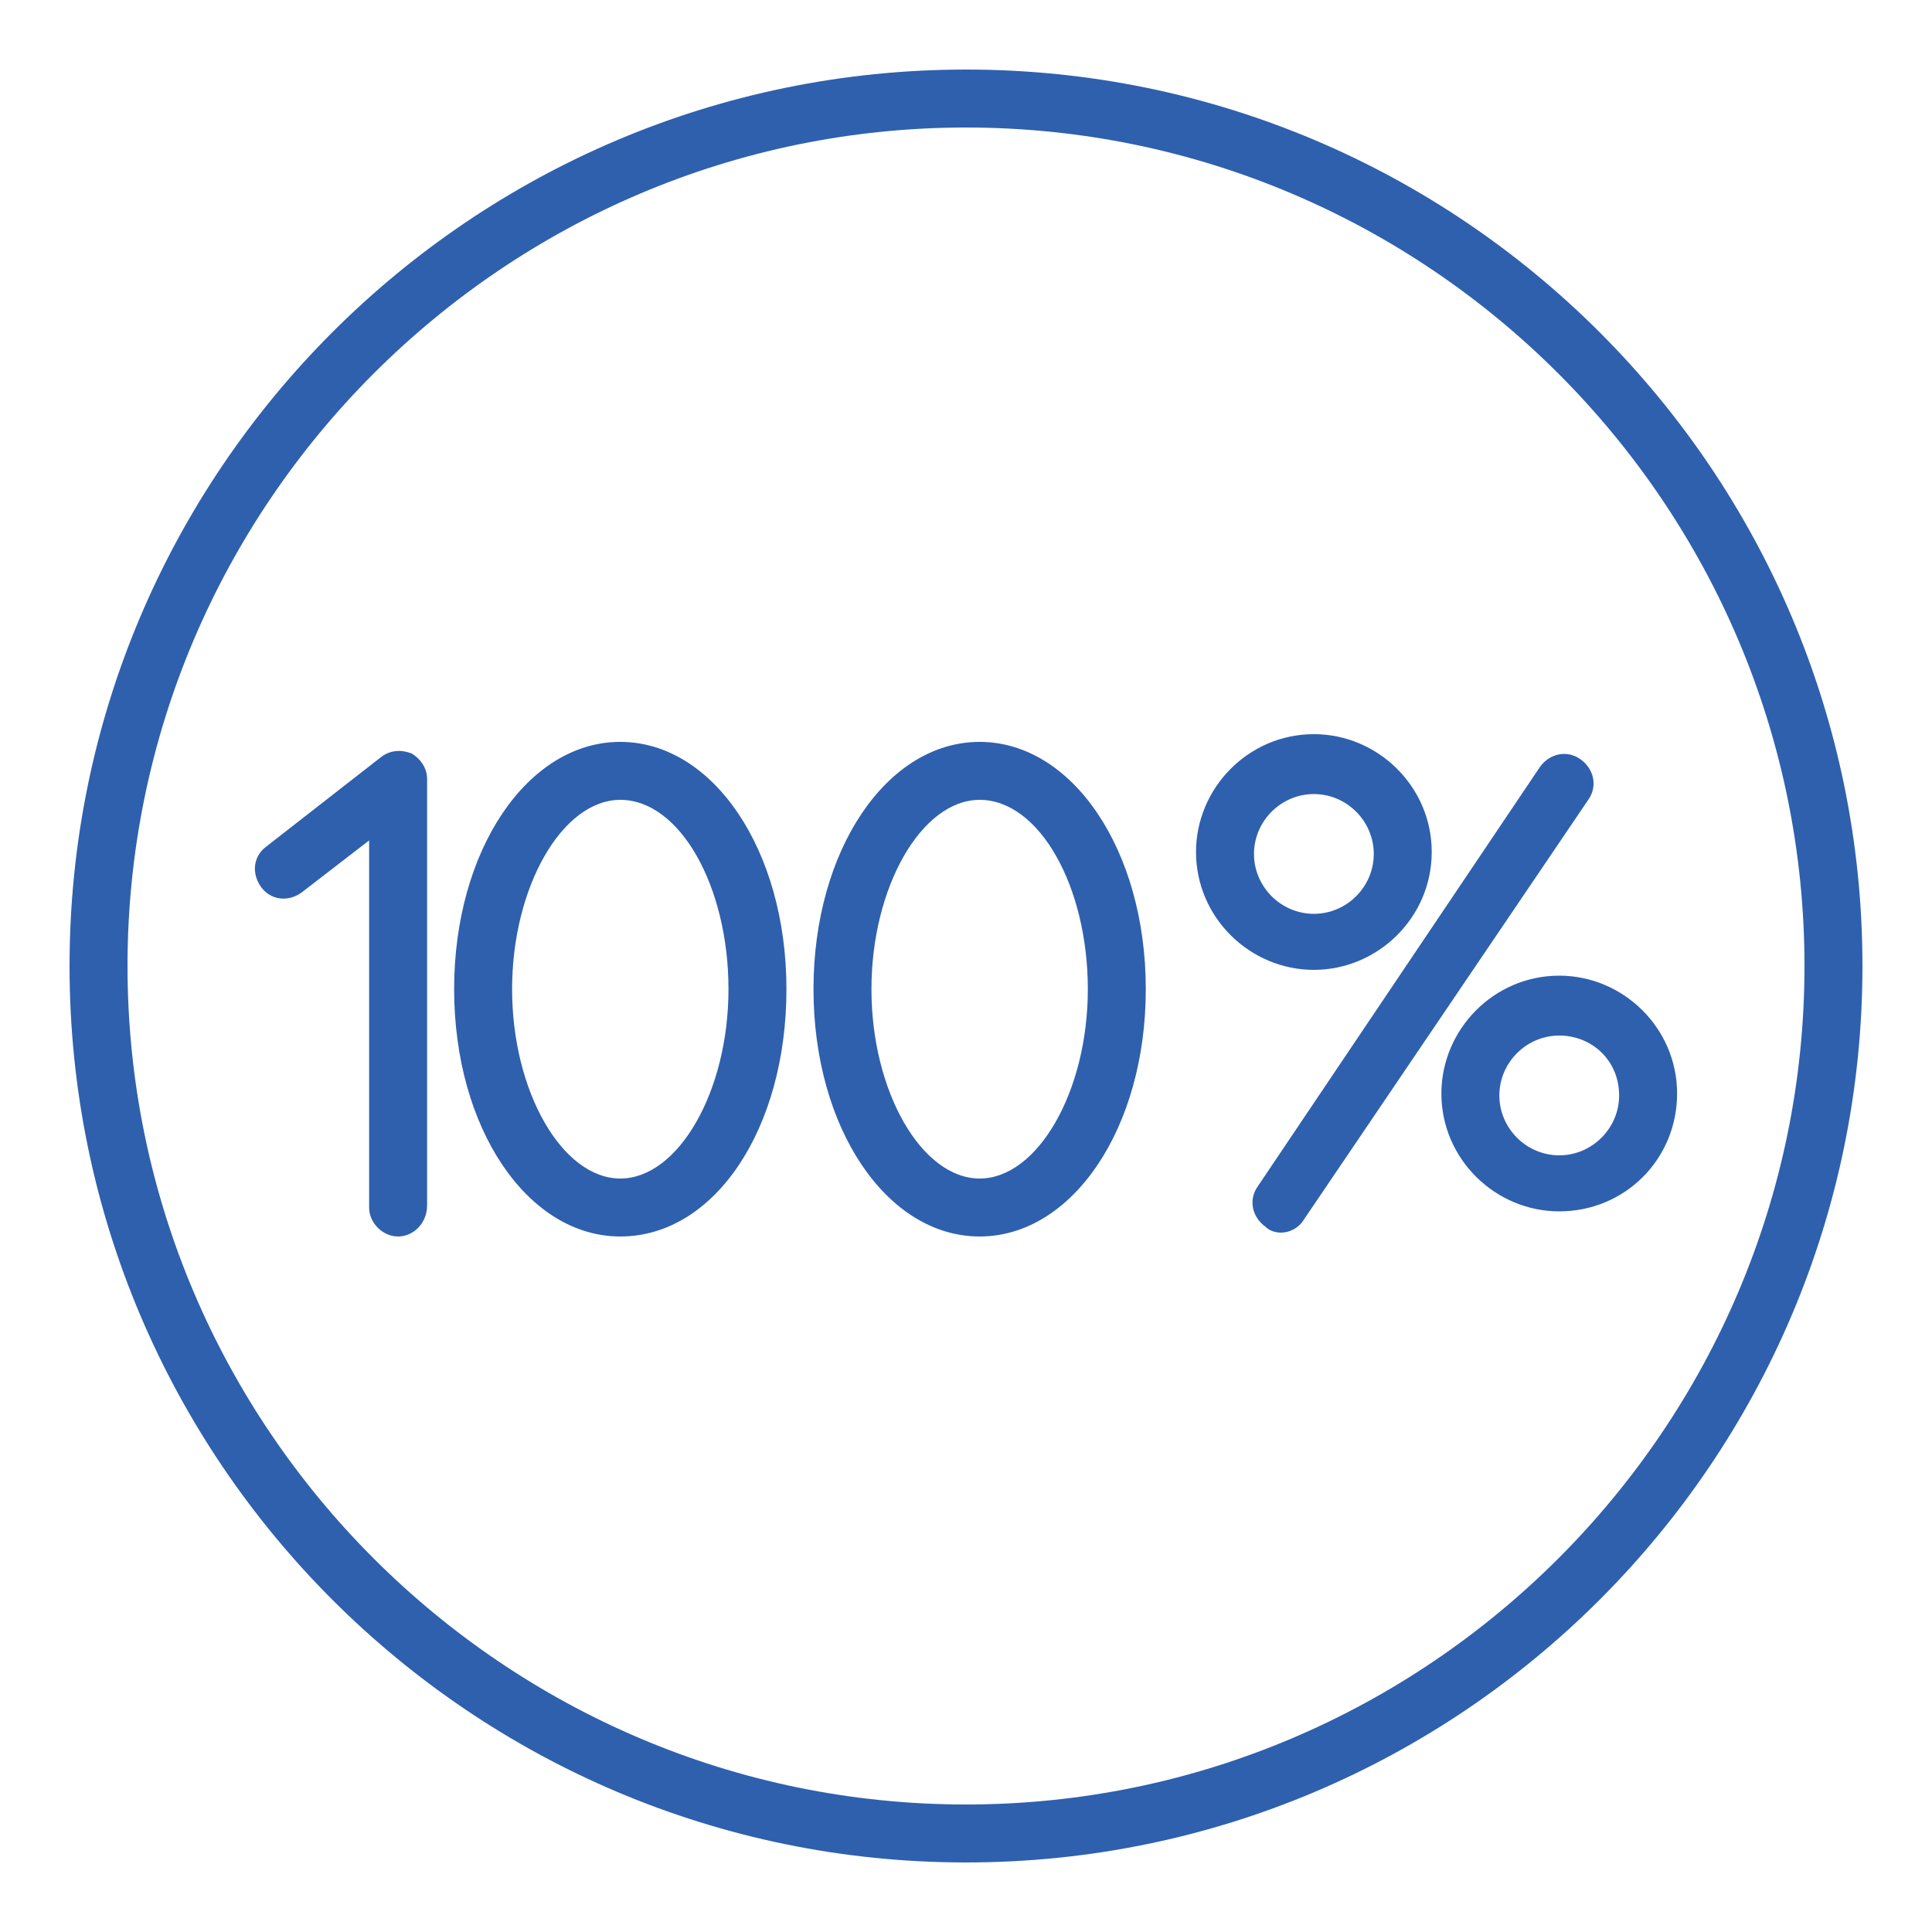
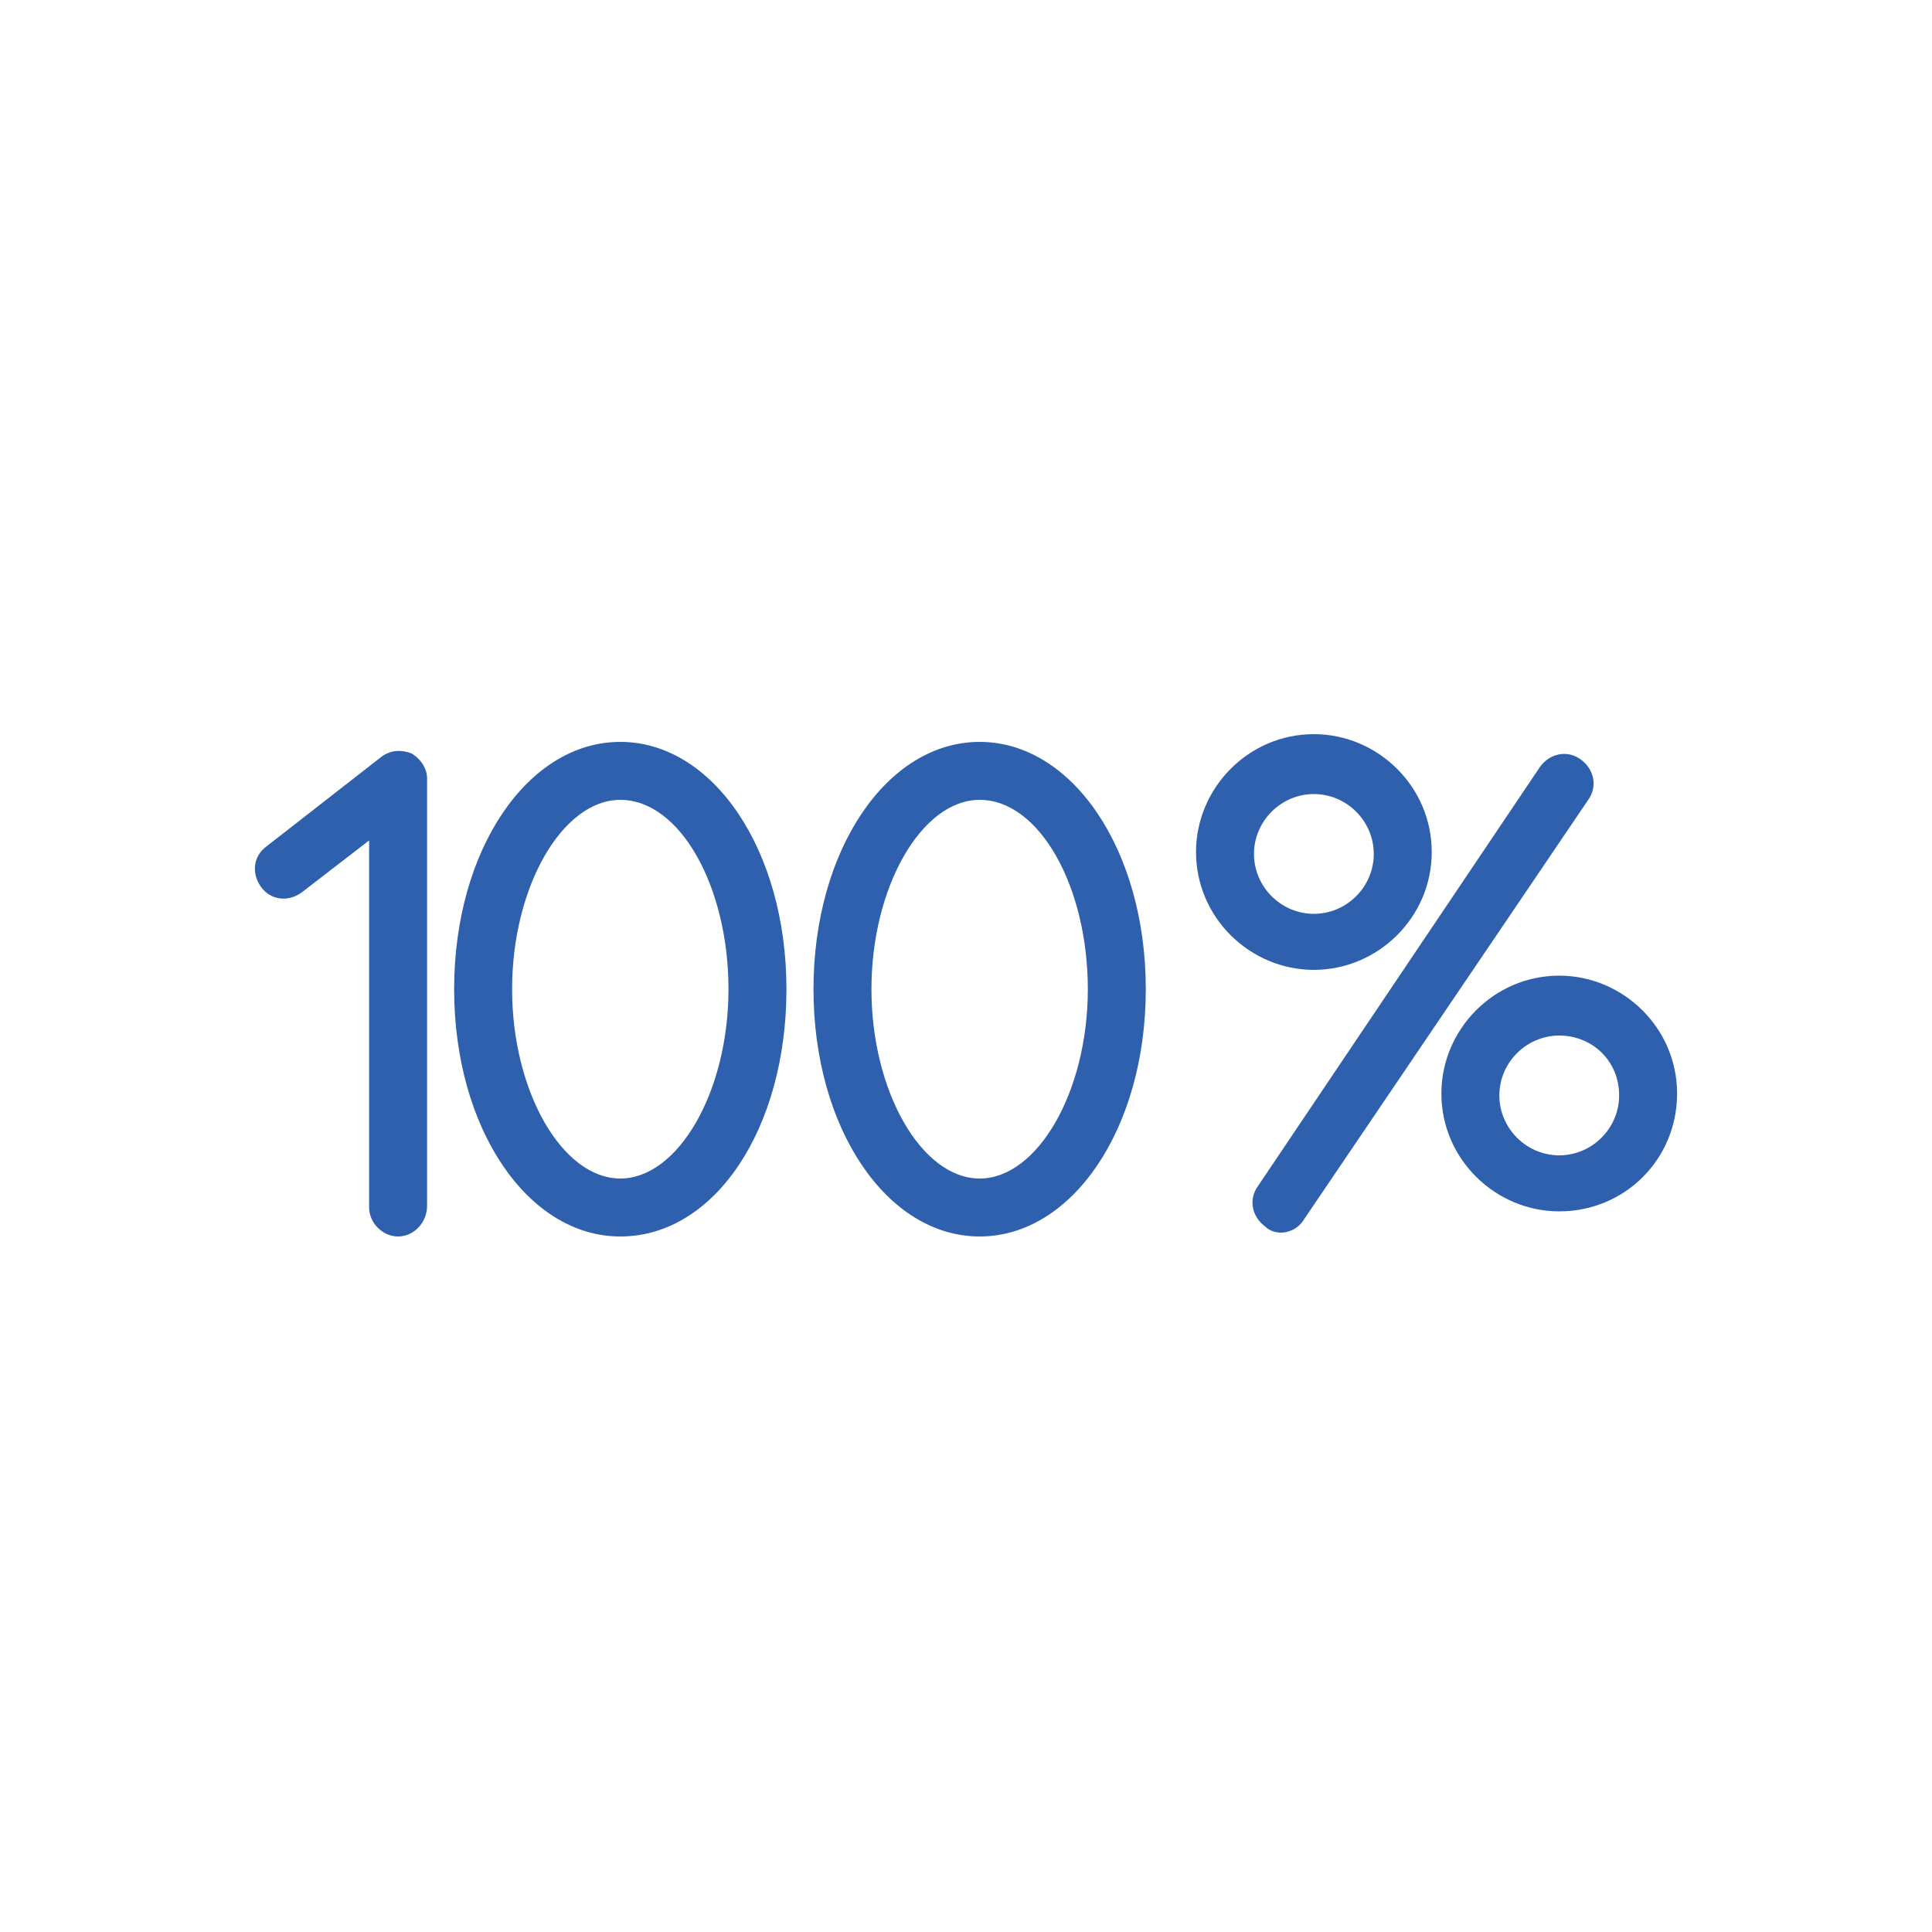
<svg xmlns="http://www.w3.org/2000/svg" viewBox="1950 2450 100 100" width="100" height="100">
-   <path fill="#2e60ae" stroke="none" fill-opacity="1" stroke-width="1" stroke-opacity="1" color="rgb(51, 51, 51)" fill-rule="evenodd" font-size-adjust="none" id="tSvg14491b80250" title="Path 1" d="M 2000 2546.4 C 1974.4 2546.4 1953.6 2525.6 1953.6 2500 C 1953.6 2474.4 1974.4 2453.6 2000 2453.6 C 2025.6 2453.6 2046.4 2474.4 2046.4 2500C 2046.4 2525.6 2025.6 2546.4 2000 2546.4Z M 2000 2456.6 C 1976.1 2456.6 1956.6 2476.1 1956.6 2500 C 1956.6 2523.9 1976.1 2543.4 2000 2543.4 C 2023.9 2543.4 2043.4 2523.9 2043.4 2500C 2043.4 2476.1 2023.9 2456.6 2000 2456.6Z" />
  <path fill="#2e60ae" stroke="none" fill-opacity="1" stroke-width="1" stroke-opacity="1" color="rgb(51, 51, 51)" fill-rule="evenodd" font-size-adjust="none" id="tSvga1792639e0" title="Path 2" d="M 1982.106 2514 C 1977.306 2514 1973.506 2508.4 1973.506 2501.2 C 1973.506 2494 1977.306 2488.4 1982.106 2488.4 C 1986.906 2488.4 1990.706 2494 1990.706 2501.2C 1990.706 2508.4 1987.006 2514 1982.106 2514Z M 1982.106 2491.4 C 1979.106 2491.4 1976.506 2495.9 1976.506 2501.2 C 1976.506 2506.5 1979.106 2511 1982.106 2511 C 1985.106 2511 1987.706 2506.5 1987.706 2501.2C 1987.706 2495.9 1985.206 2491.4 1982.106 2491.4Z M 2000.706 2514 C 1995.906 2514 1992.106 2508.4 1992.106 2501.2 C 1992.106 2494 1995.906 2488.4 2000.706 2488.4 C 2005.506 2488.4 2009.306 2494 2009.306 2501.2C 2009.306 2508.4 2005.506 2514 2000.706 2514Z M 2000.706 2491.4 C 1997.706 2491.4 1995.106 2495.9 1995.106 2501.2 C 1995.106 2506.5 1997.706 2511 2000.706 2511 C 2003.706 2511 2006.306 2506.5 2006.306 2501.2C 2006.306 2495.9 2003.806 2491.4 2000.706 2491.4Z M 1970.606 2514 C 1969.806 2514 1969.106 2513.3 1969.106 2512.5 C 1969.106 2506.167 1969.106 2499.833 1969.106 2493.5 C 1967.94 2494.4 1966.773 2495.3 1965.606 2496.2 C 1964.906 2496.7 1964.006 2496.6 1963.506 2495.9 C 1963.006 2495.2 1963.106 2494.3 1963.806 2493.8 C 1965.773 2492.267 1967.74 2490.733 1969.706 2489.2 C 1970.206 2488.8 1970.806 2488.8 1971.306 2489 C 1971.806 2489.3 1972.106 2489.8 1972.106 2490.3 C 1972.106 2497.667 1972.106 2505.033 1972.106 2512.4C 1972.106 2513.3 1971.406 2514 1970.606 2514Z M 2016.306 2513.8 C 2016.006 2513.8 2015.706 2513.7 2015.506 2513.5 C 2014.806 2513 2014.606 2512.1 2015.106 2511.4 C 2019.973 2504.167 2024.84 2496.933 2029.706 2489.7 C 2030.206 2489 2031.106 2488.8 2031.806 2489.3 C 2032.506 2489.8 2032.706 2490.7 2032.206 2491.4 C 2027.306 2498.633 2022.406 2505.867 2017.506 2513.1C 2017.206 2513.6 2016.706 2513.8 2016.306 2513.8Z M 2018.006 2500.2 C 2014.706 2500.2 2011.906 2497.5 2011.906 2494.1 C 2011.906 2490.8 2014.606 2488 2018.006 2488 C 2021.306 2488 2024.106 2490.7 2024.106 2494.1C 2024.106 2497.5 2021.306 2500.2 2018.006 2500.2Z M 2018.006 2491.1 C 2016.306 2491.1 2014.906 2492.5 2014.906 2494.2 C 2014.906 2495.9 2016.306 2497.3 2018.006 2497.3 C 2019.706 2497.3 2021.106 2495.9 2021.106 2494.2C 2021.106 2492.5 2019.706 2491.1 2018.006 2491.1Z M 2030.706 2512.7 C 2027.406 2512.7 2024.606 2510 2024.606 2506.6 C 2024.606 2503.3 2027.306 2500.5 2030.706 2500.5 C 2034.006 2500.5 2036.806 2503.2 2036.806 2506.6C 2036.806 2510 2034.106 2512.7 2030.706 2512.7Z M 2030.706 2503.6 C 2029.006 2503.6 2027.606 2505 2027.606 2506.7 C 2027.606 2508.4 2029.006 2509.8 2030.706 2509.8 C 2032.406 2509.8 2033.806 2508.4 2033.806 2506.7C 2033.806 2504.9 2032.406 2503.6 2030.706 2503.6Z" />
  <defs> </defs>
</svg>